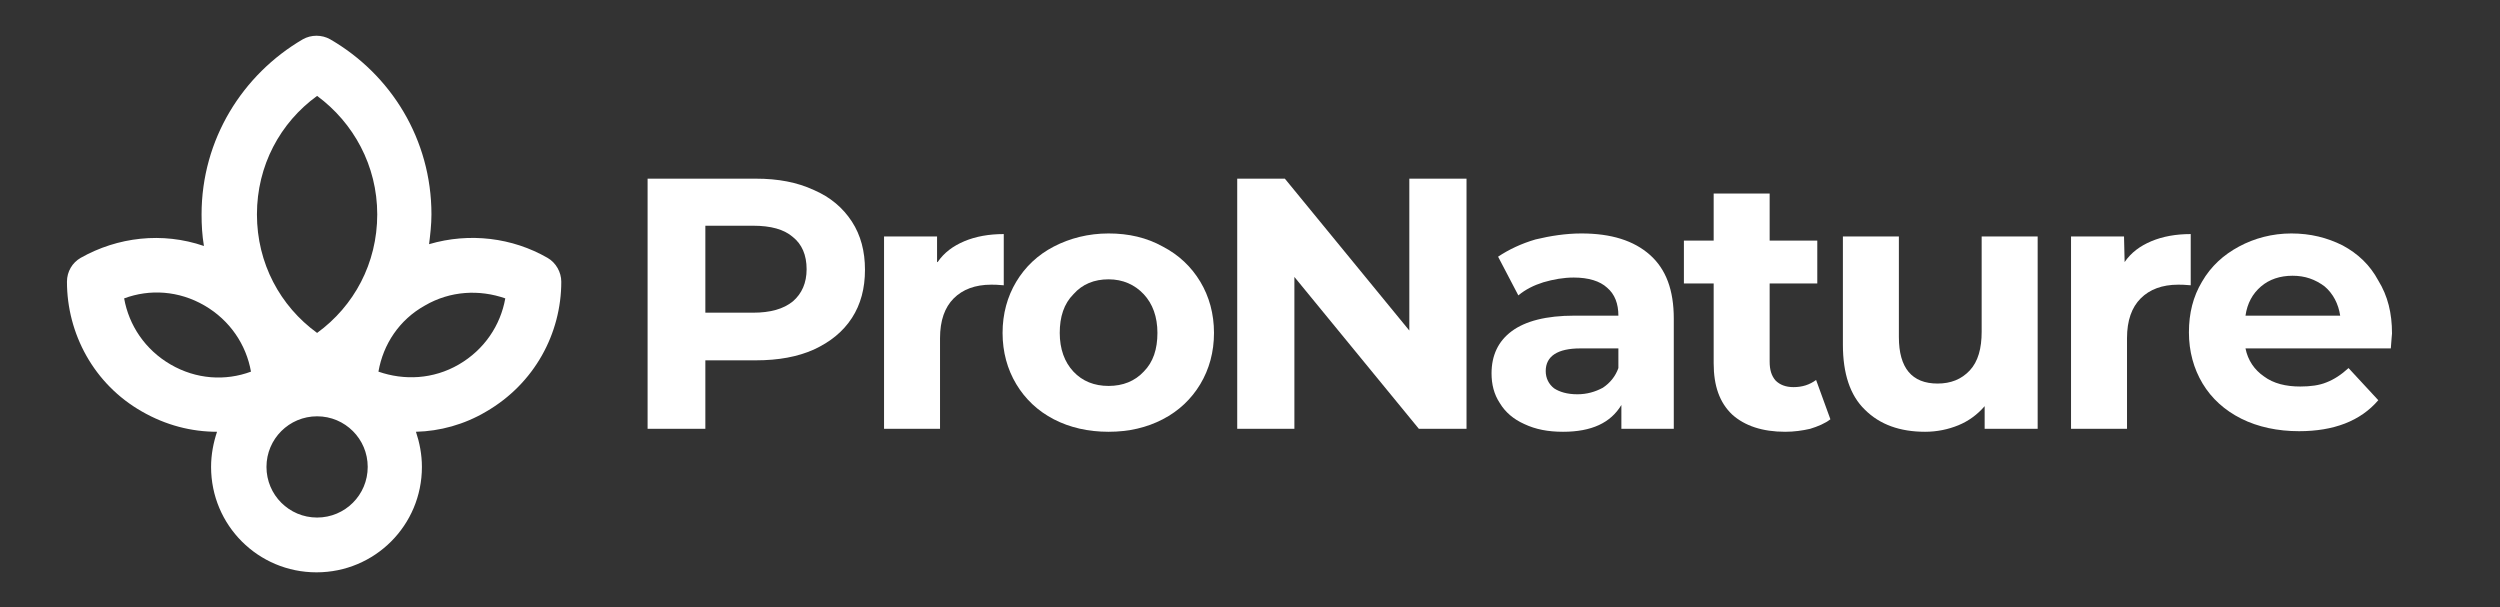
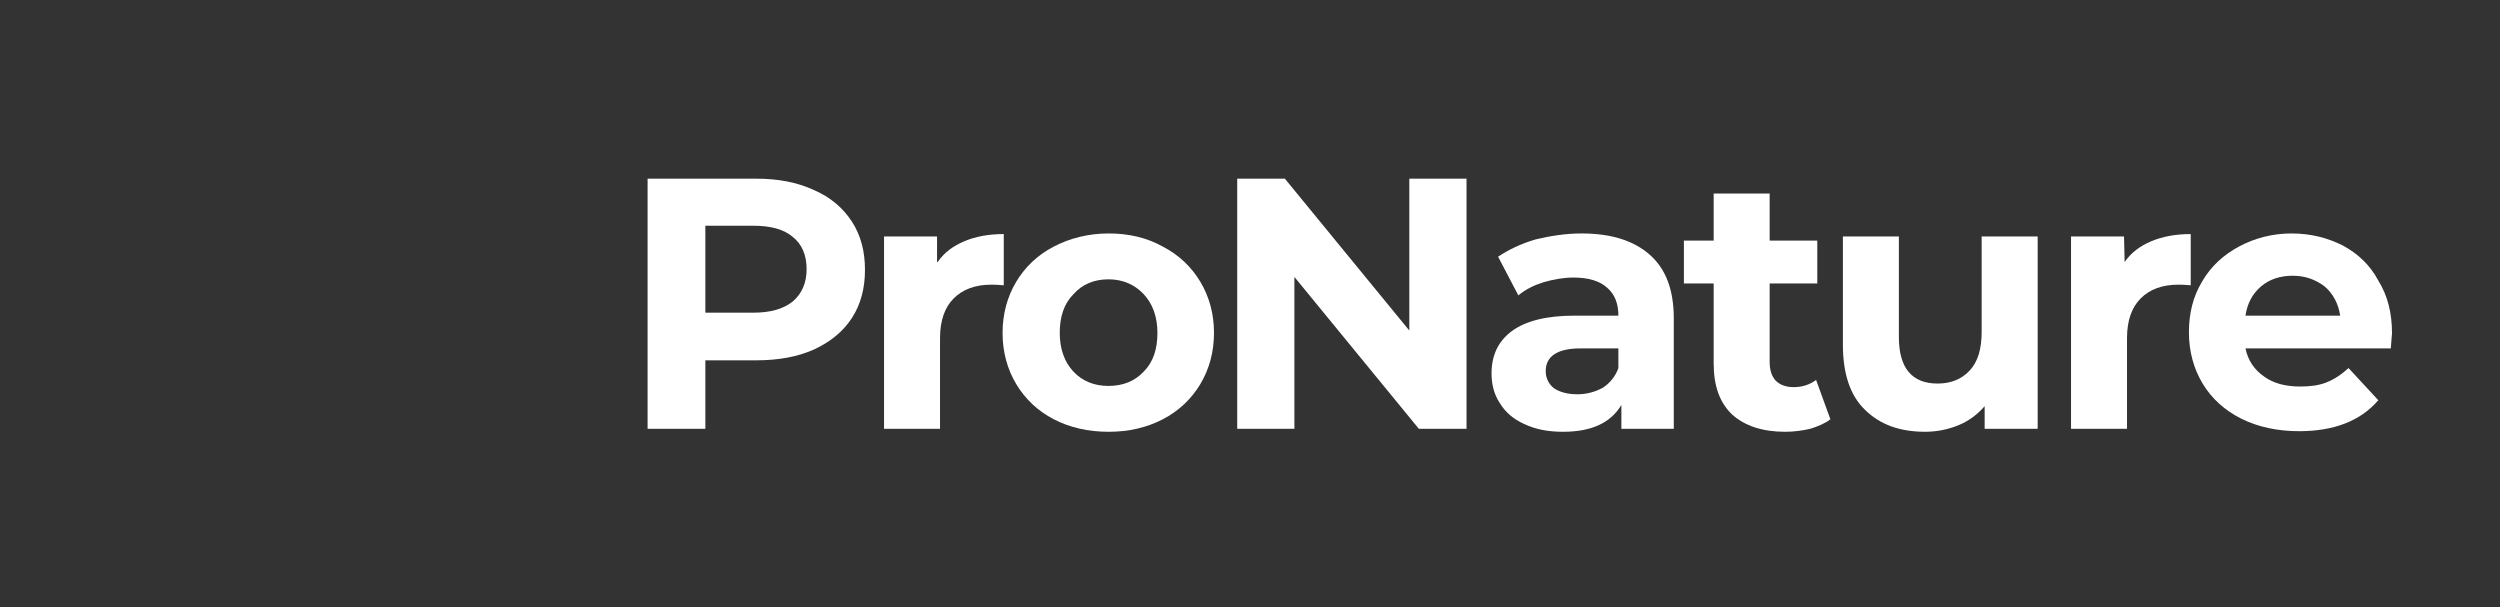
<svg xmlns="http://www.w3.org/2000/svg" width="107" height="26" viewBox="0 0 107 26" fill="none">
  <rect x="0" y="0" width="107" height="26" fill="#333333" stroke="none" />
  <path d="M32.356 7.647C33.299 7.647 34.115 7.8 34.829 8.131C35.542 8.437 36.078 8.896 36.46 9.482C36.842 10.069 37.021 10.757 37.021 11.547C37.021 12.337 36.842 13.026 36.46 13.612C36.078 14.198 35.542 14.632 34.829 14.963C34.14 15.269 33.325 15.422 32.356 15.422H30.189V18.353H27.717V7.647H32.356ZM32.229 13.383C32.968 13.383 33.529 13.229 33.936 12.898C34.319 12.567 34.523 12.108 34.523 11.522C34.523 10.91 34.319 10.451 33.936 10.145C33.554 9.814 32.993 9.661 32.229 9.661H30.189V13.383H32.229Z" fill="white" />
  <path d="M40.131 11.216C40.411 10.808 40.794 10.527 41.278 10.323C41.762 10.12 42.323 10.018 42.961 10.018V12.21C42.706 12.184 42.527 12.184 42.425 12.184C41.737 12.184 41.202 12.388 40.819 12.771C40.437 13.153 40.233 13.714 40.233 14.478V18.353H37.837V10.12H40.106V11.216H40.131Z" fill="white" />
  <path d="M47.447 18.48C46.581 18.48 45.791 18.302 45.102 17.945C44.414 17.588 43.879 17.078 43.496 16.441C43.114 15.804 42.91 15.065 42.91 14.249C42.91 13.433 43.114 12.694 43.496 12.057C43.879 11.42 44.414 10.91 45.102 10.553C45.791 10.196 46.581 9.992 47.447 9.992C48.314 9.992 49.079 10.171 49.767 10.553C50.455 10.91 50.99 11.42 51.373 12.057C51.755 12.694 51.959 13.433 51.959 14.249C51.959 15.065 51.755 15.804 51.373 16.441C50.99 17.078 50.455 17.588 49.767 17.945C49.079 18.302 48.314 18.48 47.447 18.48ZM47.447 16.518C48.059 16.518 48.569 16.314 48.951 15.906C49.359 15.498 49.538 14.937 49.538 14.249C49.538 13.561 49.334 13 48.951 12.592C48.569 12.184 48.059 11.955 47.447 11.955C46.836 11.955 46.326 12.159 45.944 12.592C45.536 13 45.357 13.561 45.357 14.249C45.357 14.937 45.561 15.498 45.944 15.906C46.326 16.314 46.836 16.518 47.447 16.518Z" fill="white" />
  <path d="M62.767 7.647V18.353H60.727L55.4 11.853V18.353H52.953V7.647H54.992L60.319 14.147V7.647H62.767Z" fill="white" />
  <path d="M67.687 9.992C68.962 9.992 69.93 10.298 70.618 10.91C71.306 11.522 71.638 12.414 71.638 13.637V18.353H69.395V17.333C68.936 18.098 68.12 18.48 66.897 18.48C66.259 18.48 65.724 18.378 65.24 18.149C64.781 17.945 64.424 17.639 64.195 17.257C63.94 16.875 63.838 16.441 63.838 15.982C63.838 15.218 64.118 14.606 64.704 14.173C65.291 13.739 66.183 13.51 67.381 13.51H69.267C69.267 13 69.114 12.592 68.783 12.312C68.477 12.031 67.993 11.879 67.355 11.879C66.922 11.879 66.489 11.955 66.055 12.082C65.647 12.21 65.291 12.388 64.985 12.643L64.118 10.986C64.577 10.68 65.112 10.426 65.724 10.247C66.362 10.094 67.024 9.992 67.687 9.992ZM67.508 16.875C67.916 16.875 68.273 16.773 68.604 16.594C68.91 16.39 69.14 16.11 69.267 15.753V14.912H67.636C66.667 14.912 66.157 15.243 66.157 15.88C66.157 16.186 66.285 16.441 66.514 16.62C66.744 16.773 67.075 16.875 67.508 16.875Z" fill="white" />
  <path d="M78.341 17.945C78.112 18.124 77.806 18.251 77.475 18.353C77.143 18.43 76.786 18.48 76.404 18.48C75.435 18.48 74.671 18.226 74.135 17.741C73.6 17.232 73.345 16.518 73.345 15.549V12.133H72.071V10.298H73.345V8.284H75.741V10.298H77.78V12.133H75.741V15.473C75.741 15.829 75.818 16.084 75.996 16.288C76.175 16.467 76.429 16.569 76.761 16.569C77.143 16.569 77.449 16.467 77.729 16.263L78.341 17.945Z" fill="white" />
  <path d="M87.212 10.12V18.353H84.943V17.384C84.637 17.741 84.255 18.022 83.821 18.2C83.388 18.378 82.904 18.48 82.394 18.48C81.323 18.48 80.457 18.174 79.819 17.537C79.182 16.925 78.876 15.982 78.876 14.759V10.12H81.272V14.428C81.272 15.753 81.833 16.416 82.929 16.416C83.49 16.416 83.948 16.237 84.306 15.855C84.662 15.473 84.815 14.912 84.815 14.198V10.12H87.212Z" fill="white" />
  <path d="M90.934 11.216C91.214 10.808 91.596 10.527 92.081 10.323C92.565 10.12 93.126 10.018 93.763 10.018V12.21C93.508 12.184 93.33 12.184 93.228 12.184C92.54 12.184 92.005 12.388 91.622 12.771C91.24 13.153 91.036 13.714 91.036 14.478V18.353H88.64V10.12H90.908L90.934 11.216Z" fill="white" />
  <path d="M102.378 14.274C102.378 14.3 102.352 14.529 102.327 14.912H96.107C96.209 15.422 96.489 15.829 96.897 16.11C97.305 16.416 97.84 16.543 98.452 16.543C98.886 16.543 99.268 16.492 99.574 16.365C99.905 16.237 100.211 16.033 100.517 15.753L101.791 17.129C101.027 18.022 99.88 18.455 98.401 18.455C97.484 18.455 96.642 18.276 95.929 17.92C95.215 17.563 94.654 17.053 94.272 16.416C93.889 15.778 93.686 15.039 93.686 14.224C93.686 13.408 93.864 12.694 94.246 12.057C94.629 11.394 95.164 10.91 95.827 10.553C96.489 10.196 97.254 9.992 98.07 9.992C98.885 9.992 99.6 10.171 100.262 10.502C100.925 10.859 101.435 11.343 101.791 12.006C102.2 12.669 102.378 13.408 102.378 14.274ZM98.121 11.802C97.586 11.802 97.127 11.955 96.77 12.261C96.413 12.567 96.184 12.975 96.107 13.51H100.16C100.084 13 99.854 12.567 99.497 12.261C99.089 11.955 98.656 11.802 98.121 11.802Z" fill="white" />
-   <path fill-rule="evenodd" clip-rule="evenodd" d="M14.132 1.682C13.775 1.479 13.317 1.479 12.96 1.682C10.385 3.186 8.627 5.965 8.627 9.177C8.627 9.635 8.652 10.069 8.728 10.528C6.944 9.916 5.032 10.145 3.452 11.037C3.095 11.241 2.866 11.624 2.866 12.057C2.866 14.275 4.013 16.441 6.077 17.614C7.097 18.2 8.193 18.48 9.289 18.48C9.136 18.939 9.034 19.449 9.034 19.984C9.034 22.483 11.048 24.496 13.546 24.496C16.044 24.496 18.058 22.483 18.058 19.984C18.058 19.449 17.956 18.939 17.803 18.48C18.823 18.455 19.868 18.175 20.811 17.614C22.875 16.416 24.023 14.275 24.023 12.057C24.023 11.649 23.793 11.241 23.436 11.037C21.932 10.171 20.097 9.941 18.364 10.451C18.415 10.043 18.466 9.61 18.466 9.177C18.466 5.965 16.732 3.186 14.132 1.682ZM10.997 9.177C10.997 7.086 11.991 5.251 13.572 4.104C15.127 5.251 16.146 7.086 16.146 9.177C16.146 11.267 15.152 13.102 13.572 14.249C11.991 13.102 10.997 11.267 10.997 9.177ZM18.185 13.077C19.281 12.439 20.53 12.388 21.626 12.771C21.423 13.918 20.734 14.963 19.638 15.6C18.542 16.237 17.293 16.288 16.197 15.906C16.401 14.733 17.089 13.688 18.185 13.077ZM5.313 12.771C6.409 12.363 7.658 12.439 8.754 13.077C9.85 13.714 10.538 14.759 10.742 15.906C9.646 16.314 8.397 16.237 7.301 15.6C6.205 14.963 5.517 13.918 5.313 12.771ZM11.405 19.984C11.405 18.786 12.374 17.818 13.572 17.818C14.77 17.818 15.738 18.786 15.738 19.984C15.738 21.183 14.77 22.151 13.572 22.151C12.374 22.151 11.405 21.183 11.405 19.984Z" fill="white" />
</svg>